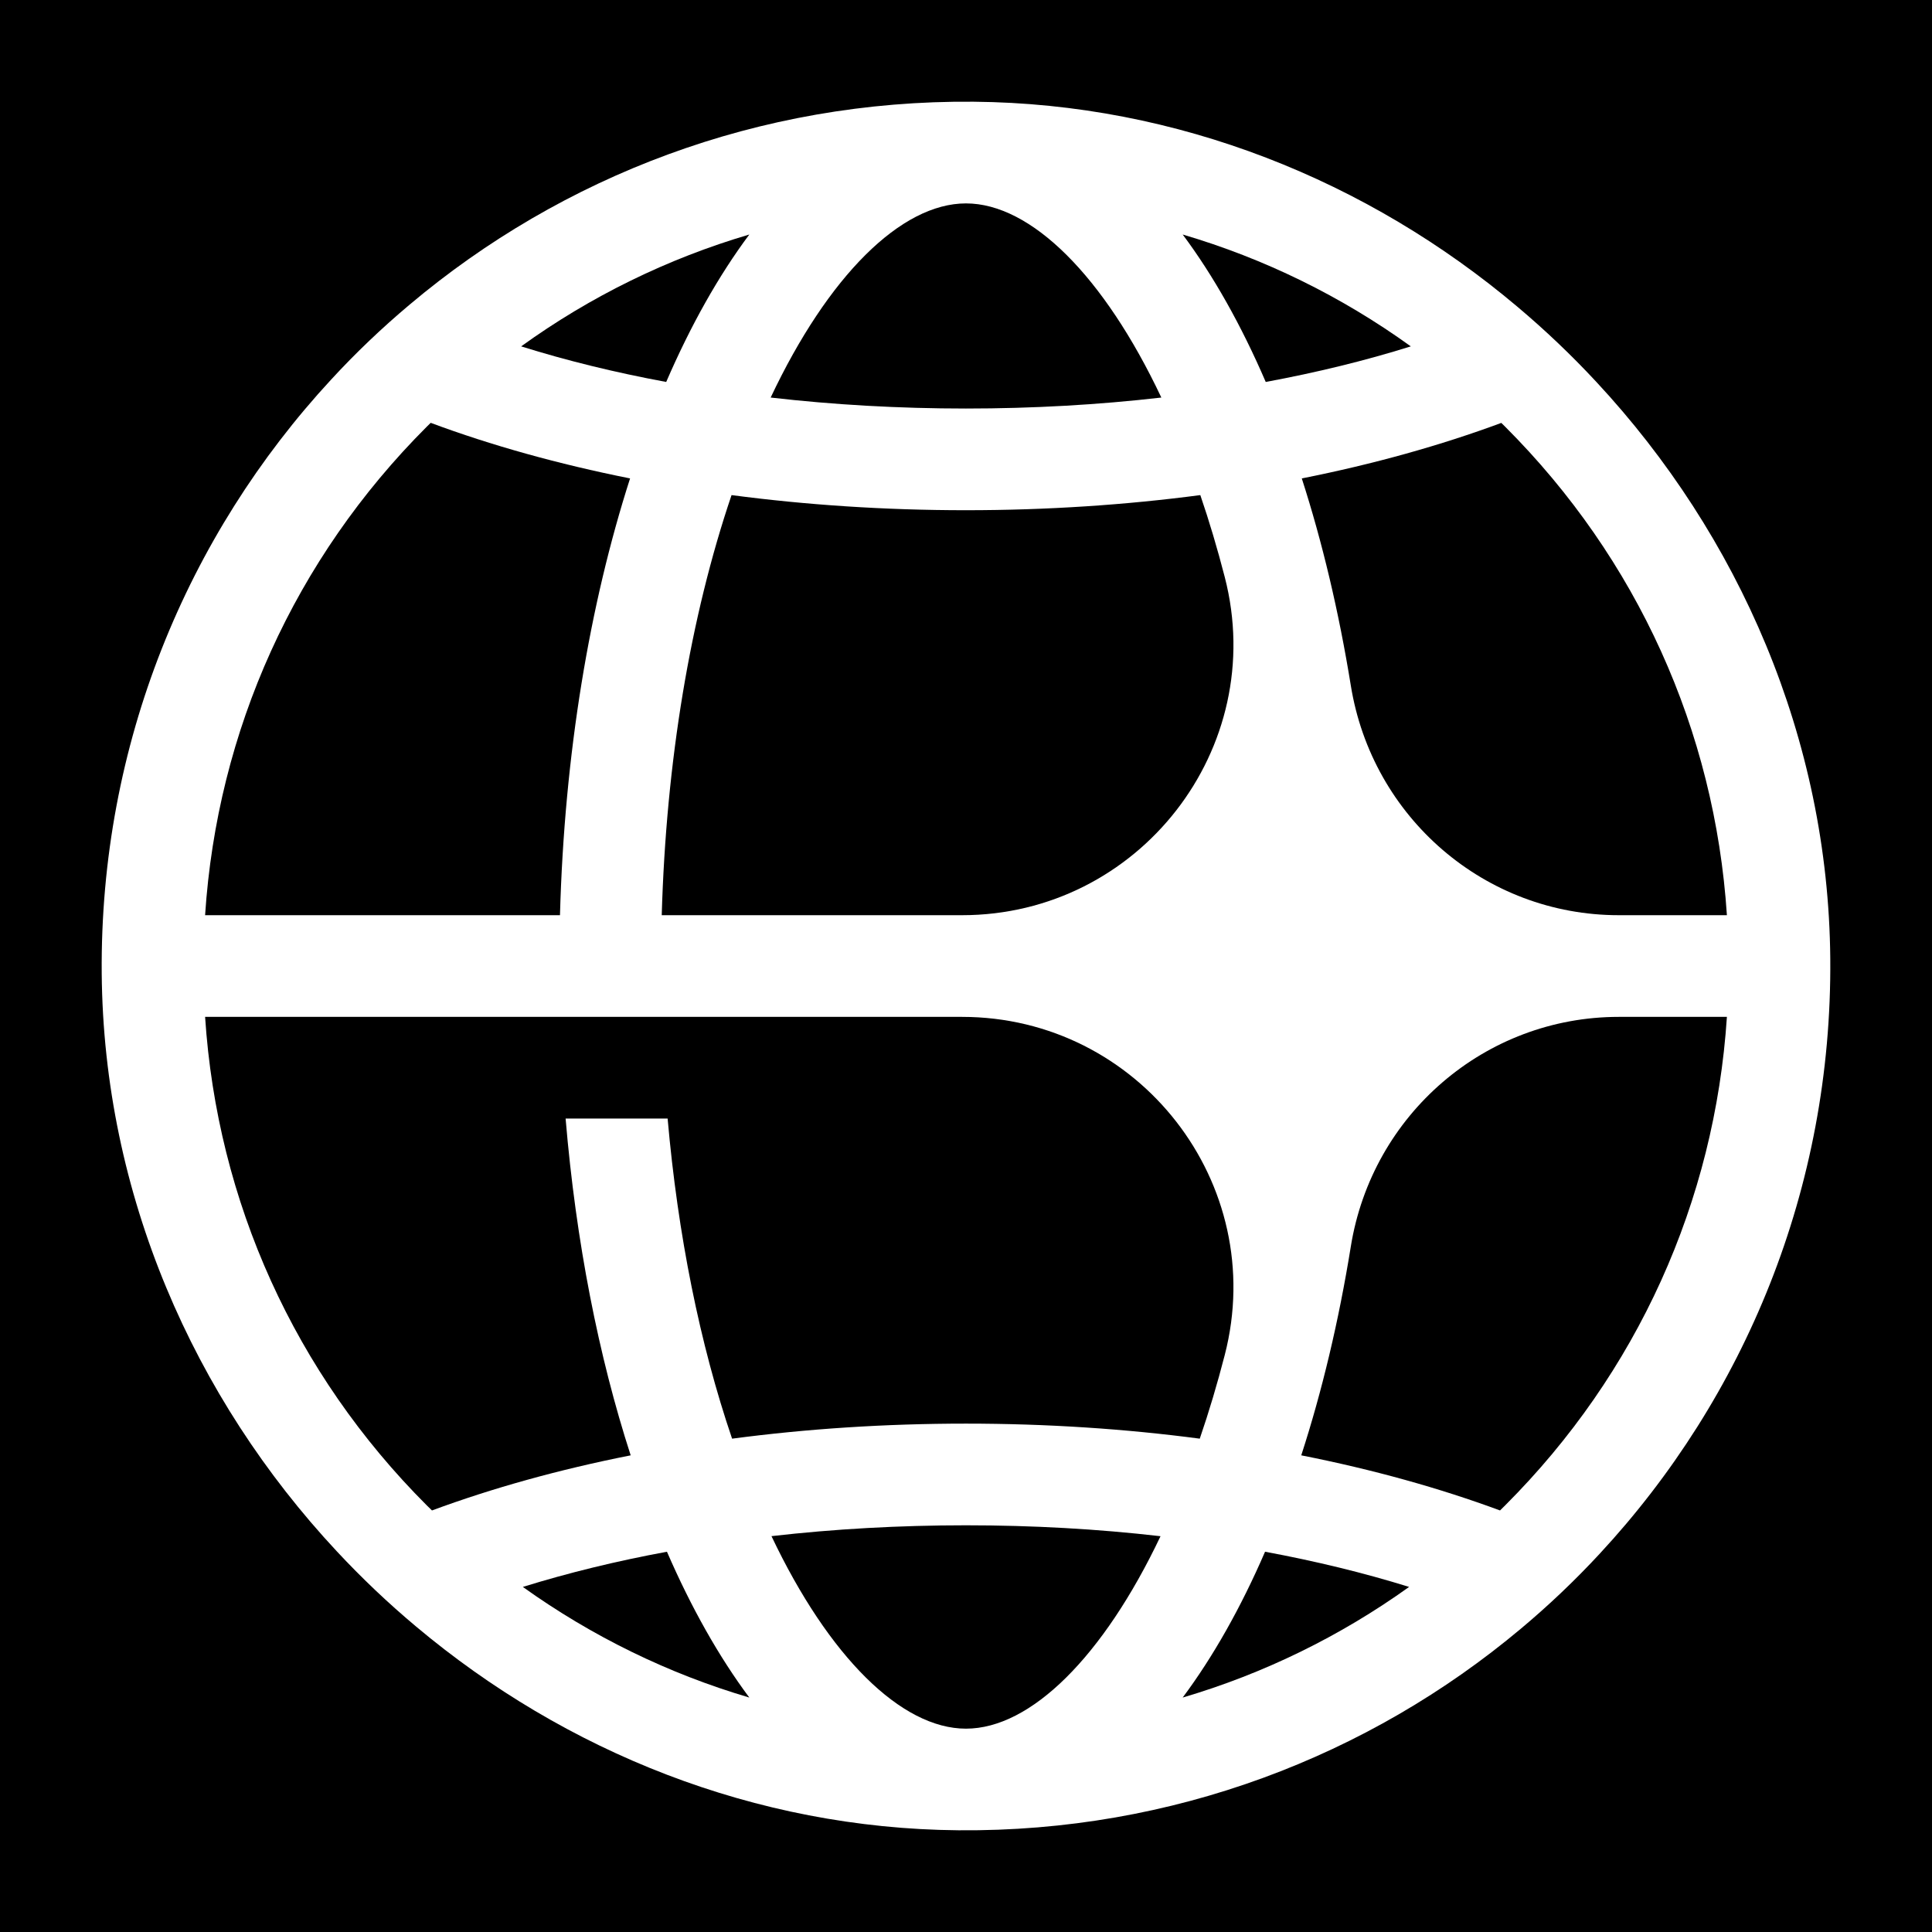
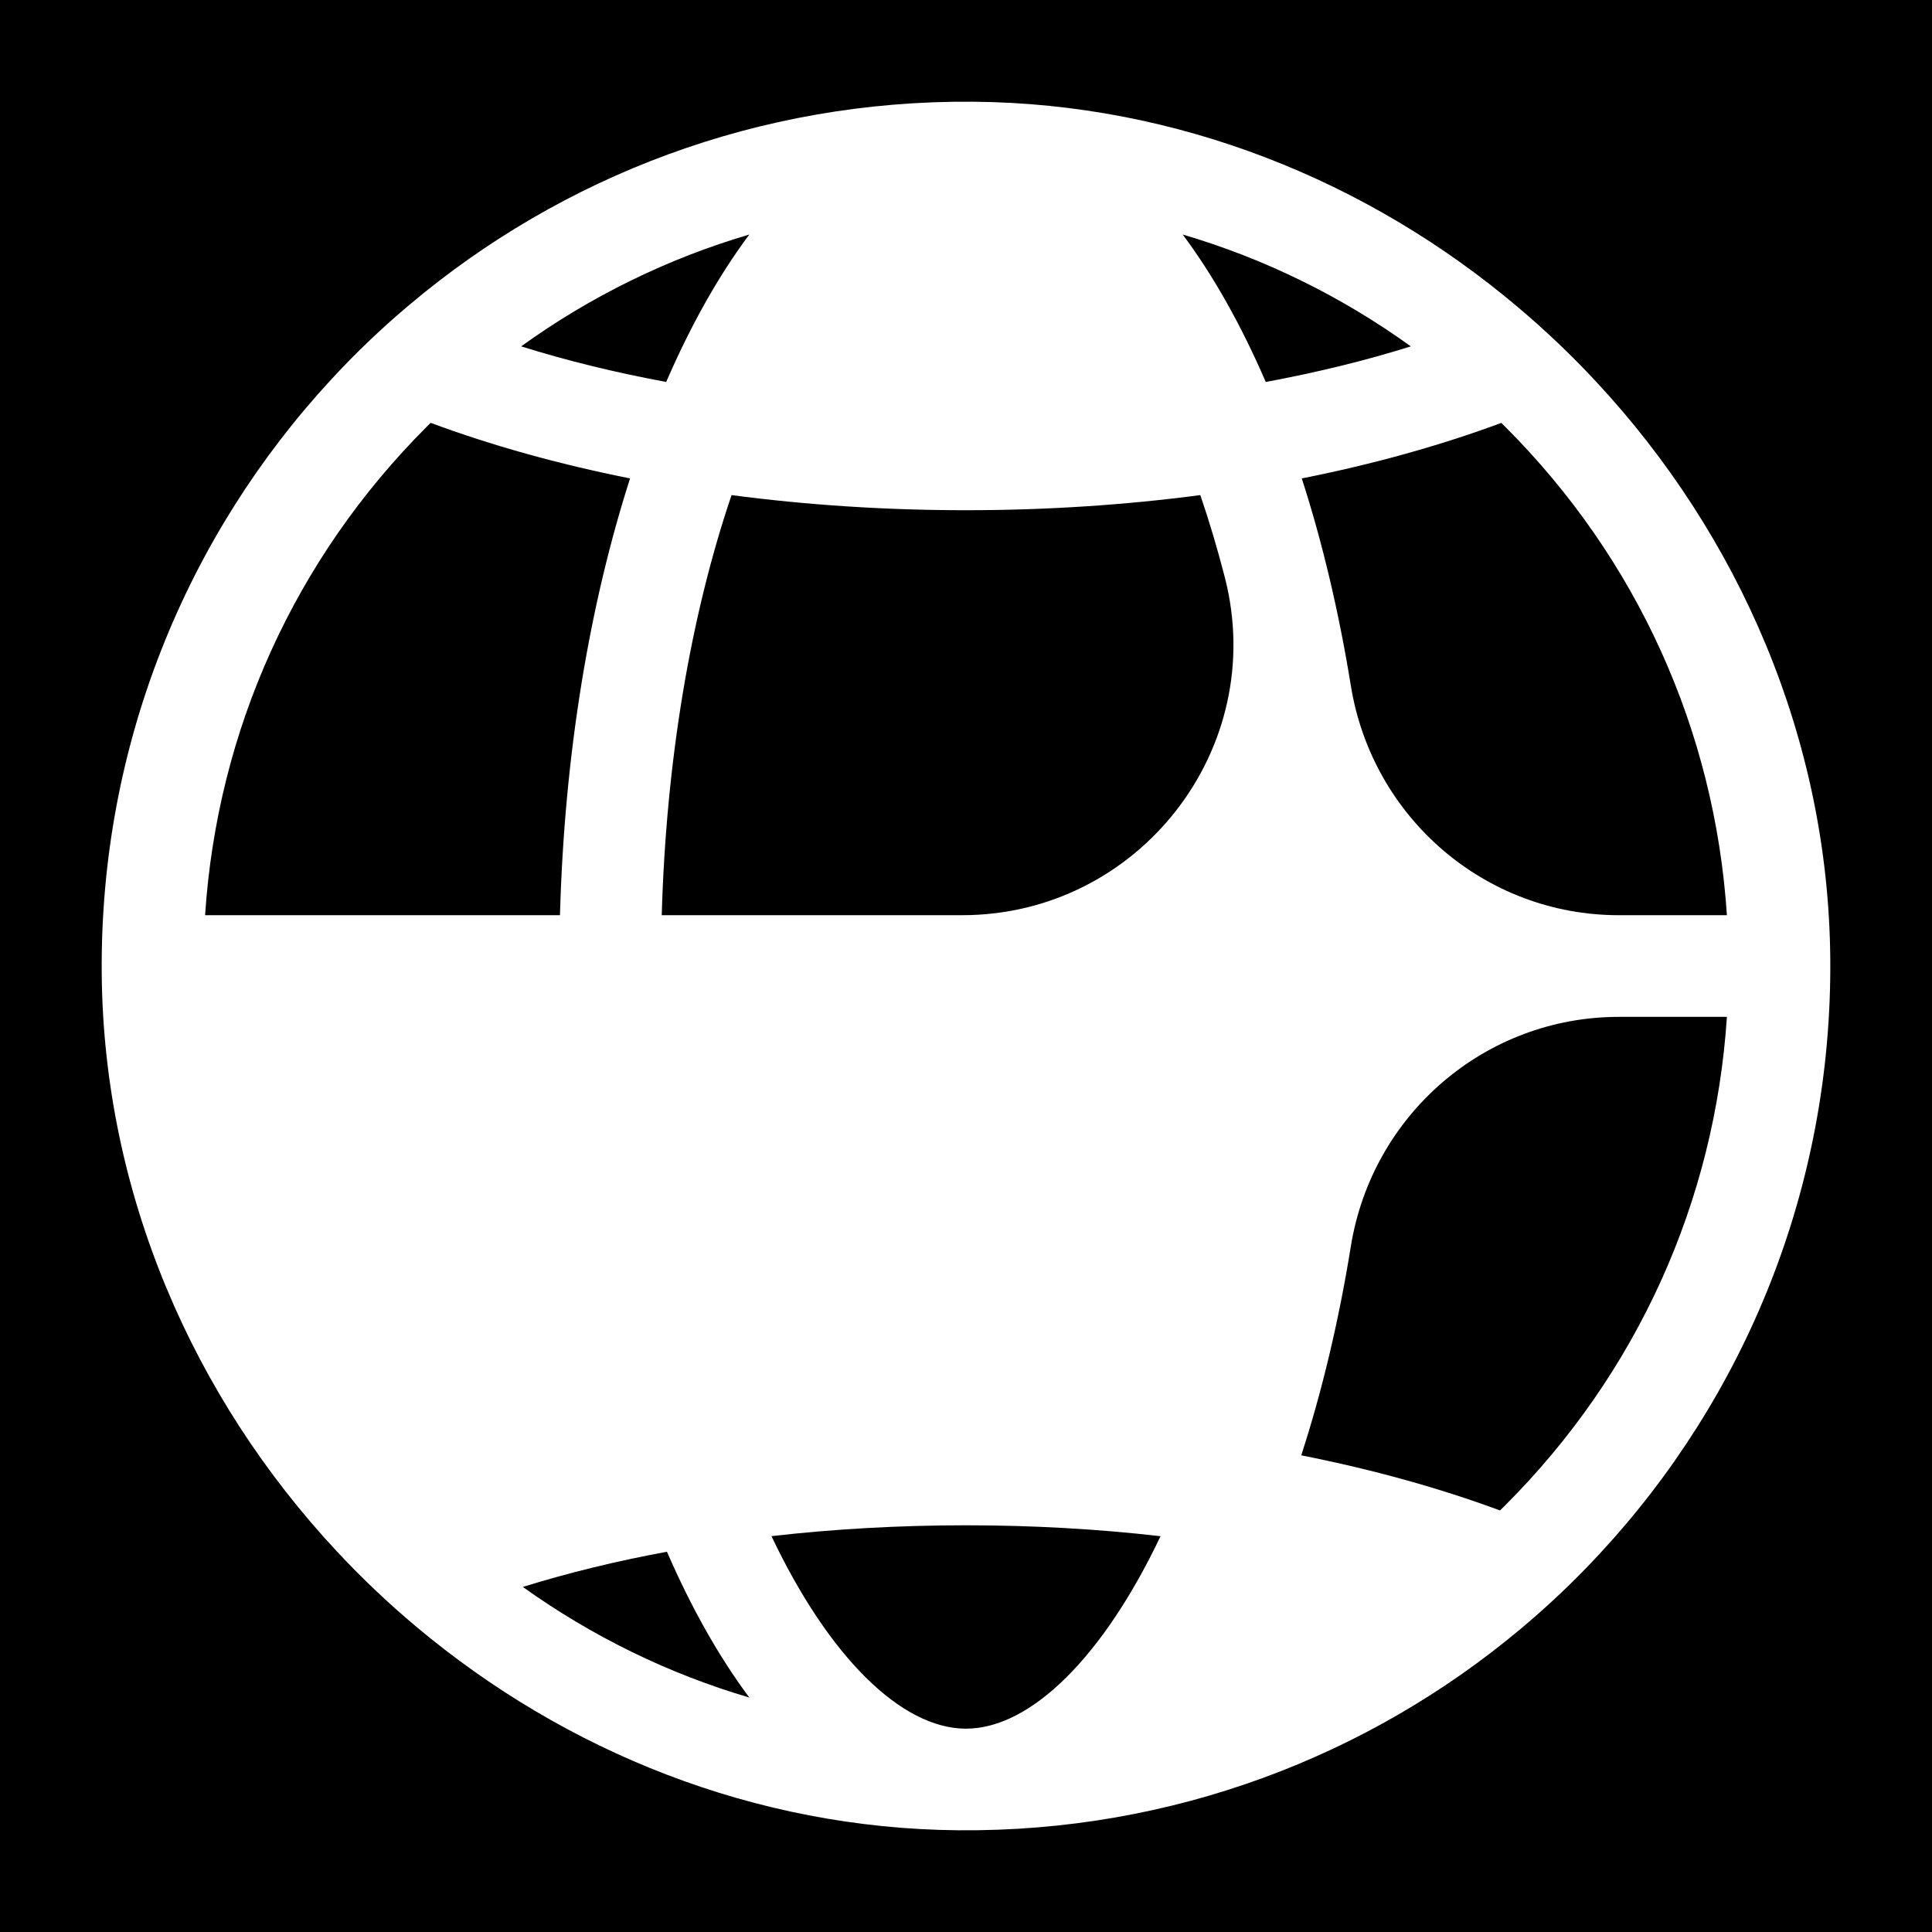
<svg xmlns="http://www.w3.org/2000/svg" id="RAISE_Logos" viewBox="0 0 288 288">
-   <path d="M93.923,71.318c-10.722-2.142-20.716-4.931-29.72-8.286-.202.192-.394.384-.596.586-19.675,19.675-31.235,45.292-33.034,72.808h52.901c.657-24.071,4.426-46.373,10.449-65.108Z" />
-   <path d="M84.313,166.742h15.208c1.526,17.33,4.79,33.57,9.61,47.717,11.086-1.465,22.777-2.243,34.863-2.243,12.076,0,23.768.778,34.853,2.243,1.374-4.002,2.617-8.175,3.729-12.49,6.578-25.536-12.814-50.385-39.178-50.385H30.574c1.799,27.506,13.359,53.133,33.034,72.808.263.263.525.525.788.768,8.984-3.324,18.937-6.103,29.619-8.215-4.79-14.794-8.155-31.821-9.701-50.203Z" />
+   <path d="M93.923,71.318c-10.722-2.142-20.716-4.931-29.72-8.286-.202.192-.394.384-.596.586-19.675,19.675-31.235,45.292-33.034,72.808h52.901c.657-24.071,4.426-46.373,10.449-65.108" />
  <path d="M111.699,34.959c-12.167,3.587-23.646,9.196-34.014,16.674,6.811,2.132,14.046,3.901,21.625,5.305,3.648-8.438,7.811-15.845,12.389-21.979Z" />
  <path d="M143.995,76.057c-12.116,0-23.828-.788-34.944-2.253-6.154,18.149-9.752,39.714-10.408,62.623h44.756c26.365,0,45.757-24.859,39.178-50.385-1.091-4.224-2.304-8.317-3.648-12.238-11.106,1.465-22.828,2.253-34.934,2.253Z" />
-   <path d="M173.118,59.262c-8.559-18.129-19.432-28.941-29.123-28.941-9.681,0-20.554,10.813-29.113,28.941,9.388,1.081,19.139,1.637,29.113,1.637s19.736-.556,29.123-1.637Z" />
  <path d="M210.306,51.633c-10.368-7.478-21.848-13.096-34.004-16.674,4.578,6.134,8.741,13.541,12.379,21.979,7.579-1.405,14.824-3.173,21.625-5.305Z" />
  <path d="M77.937,236.559c10.307,7.377,21.696,12.935,33.762,16.492-4.527-6.073-8.66-13.4-12.278-21.736-7.518,1.385-14.713,3.143-21.484,5.245Z" />
  <path d="M223.796,63.042c-9.014,3.345-19.008,6.144-29.74,8.276,3.052,9.459,5.517,19.827,7.306,30.862,3.173,19.685,20.008,34.247,39.946,34.247h16.118c-1.799-27.517-13.369-53.134-33.044-72.808-.192-.192-.394-.384-.586-.576Z" />
  <path d="M0,0v288h288V0H0ZM238.469,231.608c-3.678,3.971-7.609,7.71-11.763,11.186-22.646,18.978-51.911,30.316-83.833,30.043-30.346-.263-58.641-11.722-80.842-30.366-4.163-3.487-8.114-7.236-11.813-11.207-21.393-22.909-34.772-53.315-35.055-86.137-.293-34.186,12.733-65.33,34.206-88.552,3.658-3.972,7.579-7.71,11.722-11.187,22.666-19.089,52.012-30.498,84.025-30.225,30.457.263,58.833,11.793,81.064,30.548,4.143,3.486,8.084,7.235,11.773,11.207,21.292,22.878,34.6,53.224,34.883,85.966.293,34.267-12.803,65.482-34.368,88.724Z" />
-   <path d="M176.302,253.051c12.066-3.557,23.454-9.115,33.752-16.492-6.76-2.102-13.955-3.85-21.474-5.245-3.608,8.337-7.741,15.653-12.278,21.736Z" />
  <path d="M115.003,228.99c8.529,17.977,19.352,28.699,28.992,28.699,9.651,0,20.463-10.712,29.002-28.689-9.357-1.081-19.079-1.627-29.002-1.627s-19.645.546-28.992,1.617Z" />
  <path d="M201.363,185.821c-1.799,11.146-4.295,21.595-7.387,31.124,10.691,2.112,20.645,4.891,29.629,8.215.263-.253.515-.505.778-.768,19.675-19.675,31.245-45.302,33.044-72.808h-16.118c-19.938,0-36.773,14.551-39.946,34.237Z" />
</svg>